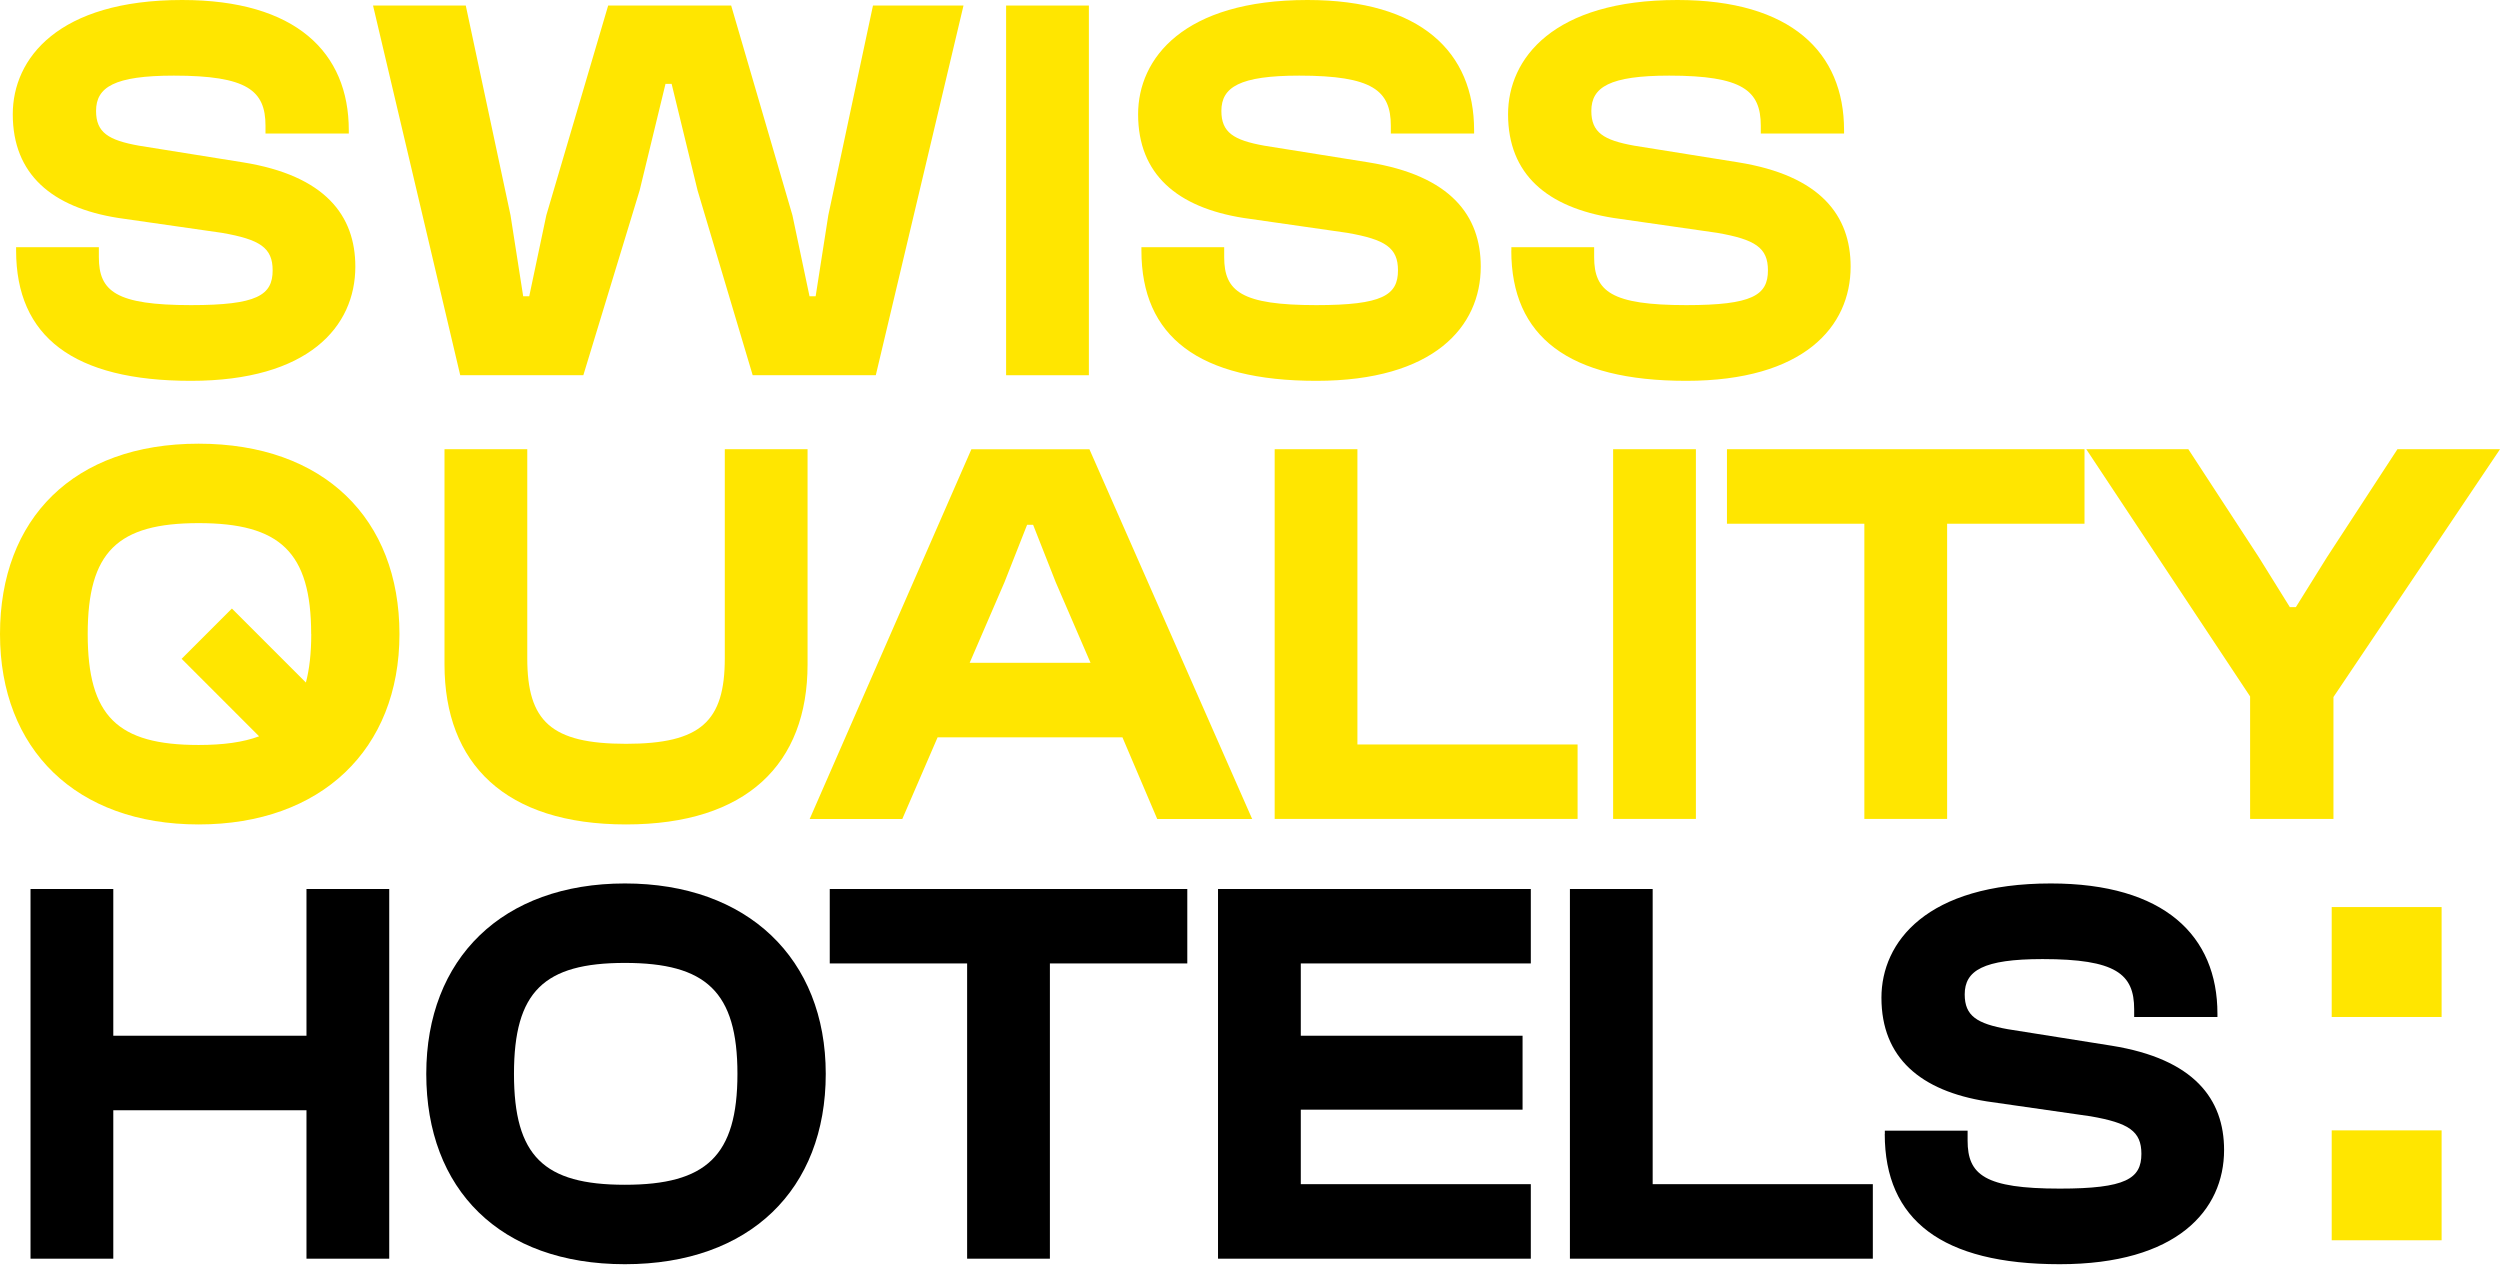
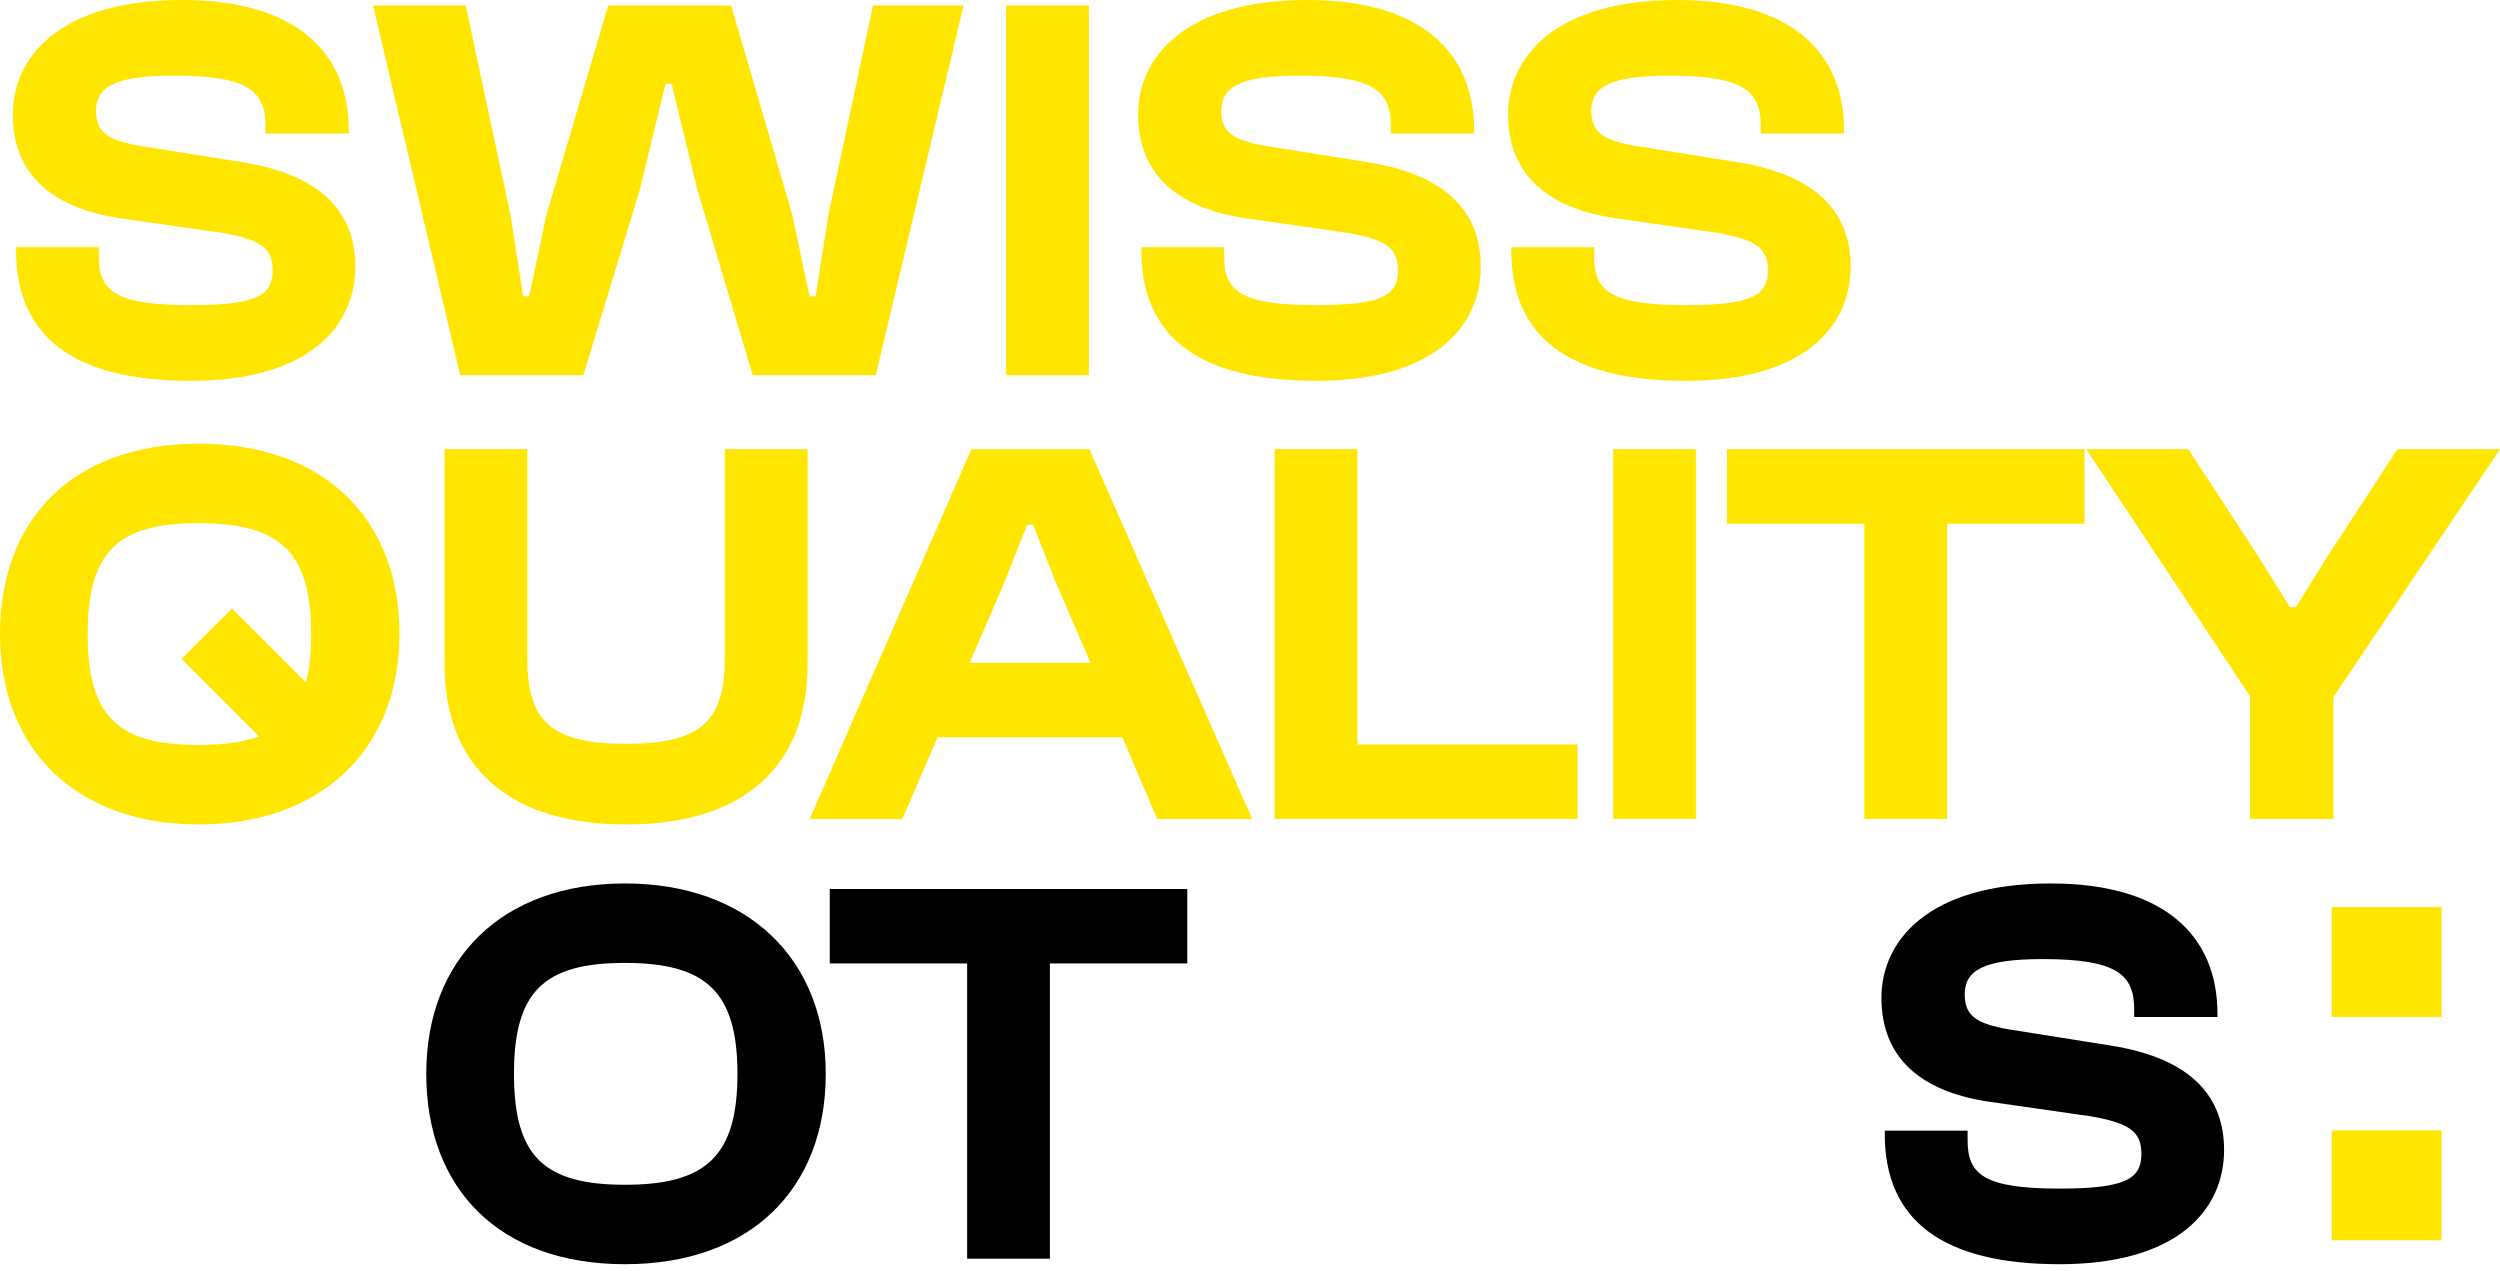
<svg xmlns="http://www.w3.org/2000/svg" width="120" height="61" viewBox="0 0 120 61" fill="none">
  <g clip-path="url(#clip0_2285_3)">
-     <path d="M14.711 42.672V49.715H5.438V42.672H1.465V60.417H5.438V53.292H14.711V60.417H18.683V42.672H14.711Z" fill="black" />
    <path d="M35.397 51.544C35.397 47.6 33.886 46.22 29.995 46.22C26.104 46.22 24.671 47.596 24.671 51.544C24.671 55.493 26.1 56.869 29.995 56.869C33.891 56.869 35.397 55.493 35.397 51.544ZM20.461 51.544C20.461 46.008 24.115 42.406 29.995 42.406C35.875 42.406 39.636 46.008 39.636 51.544C39.636 57.081 36.005 60.682 29.995 60.682C23.985 60.682 20.461 57.081 20.461 51.544Z" fill="black" />
    <path d="M39.828 42.672V46.245H46.422V60.417H50.395V46.245H56.99V42.672H39.828Z" fill="black" />
-     <path d="M58.465 42.672V60.417H73.479V56.84H62.438V53.264H73.083V49.715H62.438V46.245H73.479V42.672H58.465Z" fill="black" />
-     <path d="M75.356 42.672V60.417H89.896V56.84H79.328V42.672H75.356Z" fill="black" />
    <path d="M90.472 54.431V54.272H94.445V54.75C94.445 56.391 95.266 57.053 98.867 57.053C102.044 57.053 102.787 56.575 102.787 55.383C102.787 54.296 102.178 53.9 100.349 53.582L95.368 52.867C92.191 52.365 90.309 50.777 90.309 47.89C90.309 45.215 92.481 42.406 98.438 42.406C103.893 42.406 106.437 44.922 106.437 48.658V48.817H102.44V48.445C102.44 46.751 101.566 46.036 98.042 46.036C95.184 46.036 94.306 46.592 94.306 47.731C94.306 48.764 94.89 49.135 96.372 49.401L101.354 50.193C105.326 50.83 106.756 52.761 106.756 55.199C106.756 58.086 104.506 60.682 98.863 60.682C93.22 60.682 90.468 58.563 90.468 54.431" fill="black" />
    <path d="M0.773 12.025V11.866H4.745V12.343C4.745 13.985 5.566 14.646 9.168 14.646C12.344 14.646 13.087 14.169 13.087 12.976C13.087 11.89 12.479 11.494 10.65 11.176L5.672 10.461C2.496 9.959 0.613 8.37 0.613 5.484C0.613 2.809 2.786 0 8.743 0C14.198 0 16.742 2.515 16.742 6.251V6.411H12.744V6.039C12.744 4.344 11.871 3.63 8.347 3.63C5.484 3.63 4.611 4.185 4.611 5.324C4.611 6.357 5.195 6.729 6.677 6.994L11.654 7.791C15.627 8.428 17.056 10.359 17.056 12.797C17.056 15.683 14.806 18.28 9.163 18.28C3.52 18.28 0.773 16.157 0.773 12.025Z" fill="#FFE600" />
    <path d="M22.091 18.011L17.906 0.266H22.357L24.505 10.331L25.113 14.222H25.403L26.224 10.331L29.192 0.266H35.096L38.036 10.331L38.857 14.222H39.151L39.759 10.331L41.903 0.266H46.248L42.038 18.011H36.129L33.483 9.138L32.238 4.026H31.944L30.703 9.138L28 18.011H22.091Z" fill="#FFE600" />
    <path d="M52.266 0.266H48.293V18.011H52.266V0.266Z" fill="#FFE600" />
    <path d="M54.788 12.025V11.866H58.761V12.343C58.761 13.985 59.582 14.646 63.183 14.646C66.36 14.646 67.103 14.169 67.103 12.976C67.103 11.89 66.495 11.494 64.665 11.176L59.688 10.461C56.511 9.959 54.629 8.37 54.629 5.484C54.629 2.809 56.801 0 62.758 0C68.214 0 70.757 2.515 70.757 6.251V6.411H66.76V6.039C66.76 4.344 65.886 3.63 62.362 3.63C59.5 3.63 58.626 4.185 58.626 5.324C58.626 6.357 59.21 6.729 60.692 6.994L65.674 7.791C69.647 8.428 71.076 10.359 71.076 12.797C71.076 15.683 68.826 18.28 63.183 18.28C57.54 18.28 54.788 16.161 54.788 12.029" fill="#FFE600" />
    <path d="M72.546 12.025V11.866H76.519V12.343C76.519 13.985 77.34 14.646 80.941 14.646C84.118 14.646 84.861 14.169 84.861 12.976C84.861 11.89 84.252 11.494 82.423 11.176L77.446 10.461C74.265 9.959 72.387 8.37 72.387 5.484C72.387 2.809 74.559 0 80.516 0C85.971 0 88.515 2.515 88.515 6.251V6.411H84.518V6.039C84.518 4.344 83.644 3.63 80.12 3.63C77.258 3.63 76.384 4.185 76.384 5.324C76.384 6.357 76.968 6.729 78.45 6.994L83.428 7.791C87.4 8.428 88.83 10.359 88.83 12.797C88.83 15.683 86.58 18.28 80.937 18.28C75.294 18.28 72.542 16.161 72.542 12.029" fill="#FFE600" />
    <path d="M21.336 31.893V21.562H25.309V31.599C25.309 34.62 26.448 35.703 30.049 35.703C33.651 35.703 34.79 34.616 34.79 31.599V21.562H38.763V31.893C38.763 36.662 35.847 39.573 30.049 39.573C24.251 39.573 21.336 36.658 21.336 31.893Z" fill="#FFE600" />
    <path d="M46.544 31.815H52.346L50.676 27.948L49.59 25.192H49.3L48.214 27.948L46.544 31.815ZM38.864 39.312L46.626 21.566H52.293L60.104 39.312H55.547L53.877 35.392H45.005L43.31 39.312H38.859H38.864Z" fill="#FFE600" />
    <path d="M61.184 39.308V21.562H65.156V35.735H75.724V39.308H61.184Z" fill="#FFE600" />
-     <path d="M81.403 21.562H77.43V39.308H81.403V21.562Z" fill="#FFE600" />
+     <path d="M81.403 21.562H77.43V39.308H81.403Z" fill="#FFE600" />
    <path d="M89.489 39.308V25.139H82.894V21.562H100.056V25.139H93.462V39.308H89.489Z" fill="#FFE600" />
    <path d="M115.077 21.562L111.688 26.756L110.202 29.141H109.912L108.429 26.756L105.04 21.562H100.141L108.005 33.428V39.308H112.006V33.457L120.001 21.562H115.077Z" fill="#FFE600" />
    <path d="M14.94 30.435C14.94 31.346 14.854 32.113 14.683 32.762L11.131 29.21L8.718 31.623L12.437 35.343C11.67 35.629 10.714 35.759 9.534 35.759C5.643 35.759 4.21 34.383 4.21 30.435C4.21 26.487 5.639 25.11 9.534 25.11C13.43 25.11 14.936 26.487 14.936 30.435M19.174 30.435C19.174 24.898 15.545 21.297 9.534 21.297C3.524 21.297 0 24.902 0 30.435C0 35.968 3.654 39.573 9.534 39.573C15.414 39.573 19.174 35.972 19.174 30.435Z" fill="#FFE600" />
    <path d="M117.197 43.539H111.922V48.815H117.197V43.539Z" fill="#FFE600" />
    <path d="M117.197 54.258H111.922V59.533H117.197V54.258Z" fill="#FFE600" />
  </g>
  <defs>
    <clipPath id="clip0_2285_3">
      <rect width="120" height="60.68" fill="white" />
    </clipPath>
  </defs>
</svg>